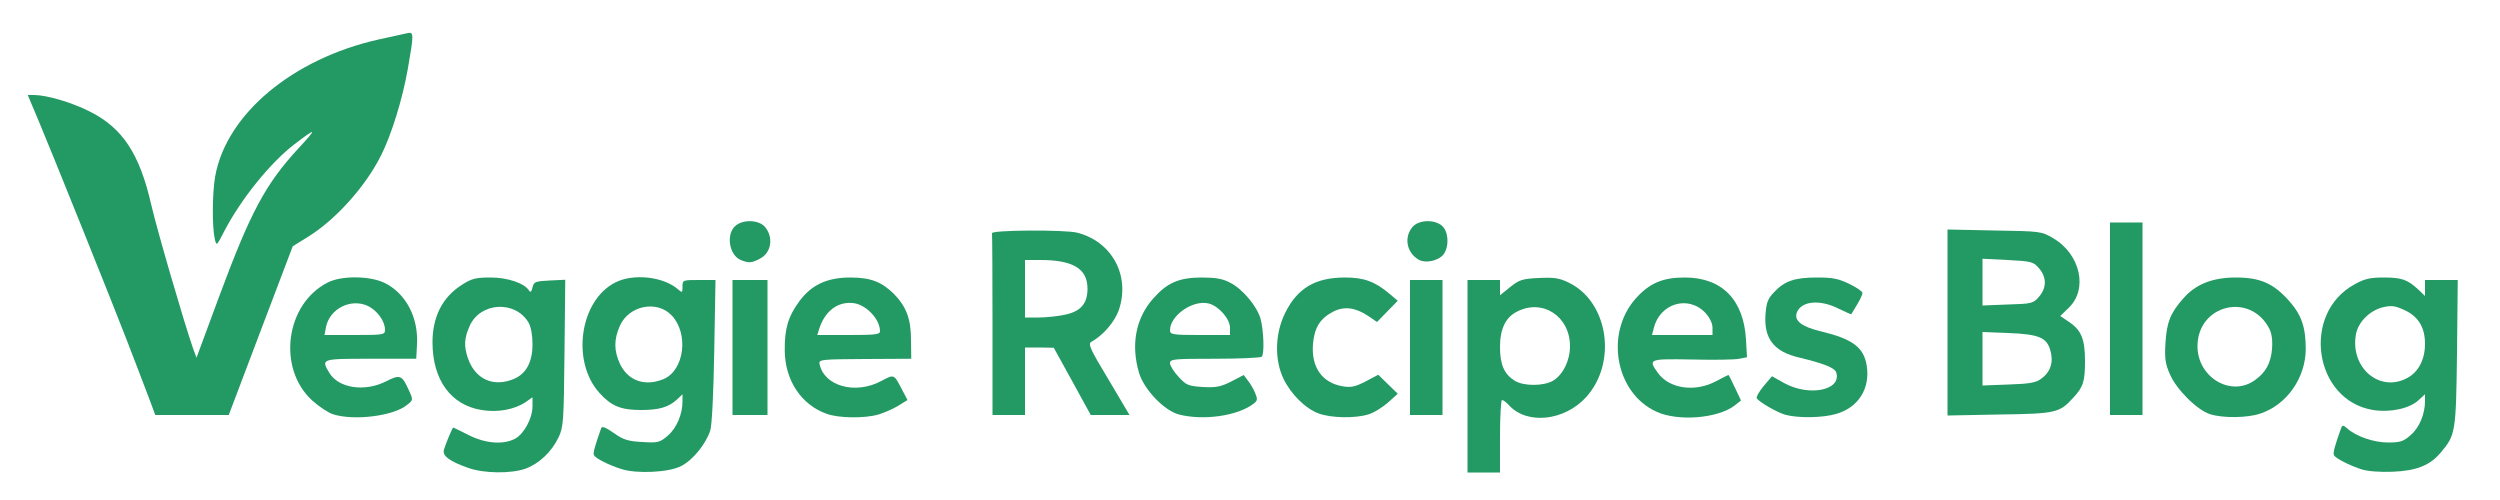
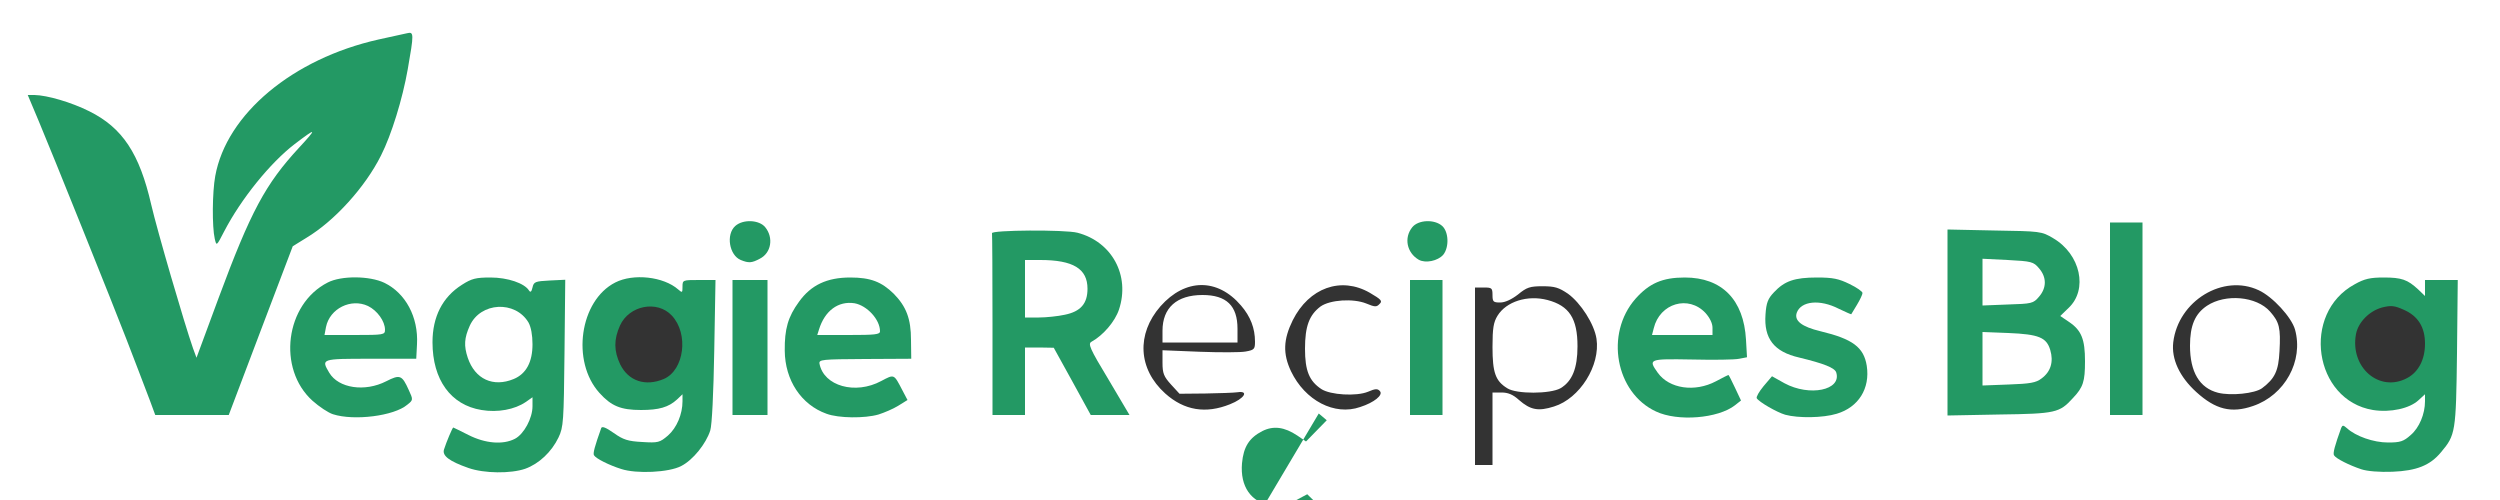
<svg xmlns="http://www.w3.org/2000/svg" version="1.0" width="1000px" height="200px" viewBox="0 0 1000 200" preserveAspectRatio="xMidYMid meet">
  <rect x="0" y="0" width="1000" height="200" fill="#333333" stroke="none" />
  <g fill="#ffffff">
    <path d="M0 100 l0 -100 500 0 500 0 0 100 0 100 -500 0 -500 0 0 -100z m207.1 84.5 c5.5 -2 10.5 -6.7 13.3 -12.5 1.9 -4.2 2.1 -6.4 2.4 -30.8 l0.3 -26.3 -3.3 0.3 c-2.5 0.2 -3.4 0.8 -3.6 2.6 -0.3 1.8 -1 2.2 -3.7 2.2 -1.9 0 -3.7 -0.5 -4 -1 -1.3 -2 -8.5 -5 -12.3 -5 -4.9 0 -12.2 4.6 -15.6 9.7 -7.5 11.3 -5.1 25 5.7 33.7 3.5 2.8 4.6 3.1 10.5 3.1 5.3 0 7.3 -0.5 9.9 -2.3 1.7 -1.2 4.5 -2.2 6.2 -2.2 l3.1 0 0 6.5 c0 7.8 -2.6 13.7 -7 16 -3.8 2 -16.9 2 -21.6 0 -3.8 -1.6 -5.4 -1.3 -5.4 0.9 0 1.3 6.9 4.8 11.5 5.9 4.1 1 9.4 0.7 13.6 -0.8z m62.5 -1.2 c4.6 -2.3 9.9 -8.8 11.5 -14.1 0.6 -2.1 1.3 -14.6 1.6 -28.9 l0.6 -25.3 -3.7 0 c-3.2 0 -3.6 0.3 -3.6 2.5 0 2.2 -0.4 2.5 -3.4 2.5 -1.9 0 -3.8 -0.5 -4.1 -1 -1.2 -2 -8.5 -5 -12 -5 -7.9 0 -16.3 7.3 -19 16.4 -1.9 6.2 -1.9 8 0.1 14.5 1.7 6 7.3 12.7 12.1 14.8 6 2.5 14.8 1 18.2 -3 0.8 -1 2.8 -1.7 4.7 -1.7 l3.4 0 0 5.6 c0 7.9 -1.8 13 -5.7 16.4 -3.2 2.8 -3.9 3 -11.9 3 -5.3 0 -9.8 -0.6 -12.1 -1.5 -4.4 -1.9 -4.3 -1.9 -4.3 0.4 0 1.7 5.5 4.8 11.5 6.4 3.9 1.1 12.2 0 16.1 -2z m327.4 -11.8 l0 -14.5 3.6 0 c2.6 0 4.6 0.8 7 3 4.6 4 7.7 4.6 14 2.6 10.3 -3.2 18.6 -16.4 17 -27.1 -0.9 -5.9 -6.3 -14.3 -11.4 -18 -3.7 -2.5 -5.3 -3 -10.2 -3 -5 0 -6.3 0.4 -9.8 3.3 -2.6 2 -5.2 3.2 -7.1 3.2 -2.8 0 -3.1 -0.3 -3.1 -3 0 -2.8 -0.3 -3 -3.5 -3 l-3.5 0 0 35.5 0 35.5 3.5 0 3.5 0 0 -14.5z m369.7 11.7 c4.6 -2.4 8.6 -6.7 11 -12.1 1.4 -3 1.8 -8 2.1 -29.8 l0.3 -26.3 -3.5 0 c-3.3 0 -3.6 0.2 -3.6 3 0 2.7 -0.3 3 -3.3 3 -2.2 0 -4.1 -0.8 -5.3 -2.1 -8.5 -9.4 -23.3 -4.6 -30.8 9.9 -5 9.8 0.9 24.9 11.7 30.1 6.8 3.3 15.8 2.3 19.6 -2.2 0.8 -1 2.8 -1.7 4.7 -1.7 l3.4 0 0 5.6 c0 7.9 -1.8 13 -5.7 16.4 -3.2 2.8 -3.9 3 -11.9 3 -5.3 0 -9.8 -0.6 -12.1 -1.5 -4.6 -1.9 -5.3 -1.9 -5.3 0.4 0 1.7 5.4 4.8 11.5 6.4 3.9 1.1 13.2 -0.1 17.2 -2.1z m-814.2 -20.7 c5.8 -1.7 7.9 -3.4 6.9 -5.8 -0.5 -1.4 -0.9 -1.4 -3.9 -0.1 -4.6 1.9 -17.8 1.8 -21.9 -0.1 -4.3 -2 -6.6 -6.3 -6.6 -12 l0 -4.6 14.9 0.7 c8.2 0.3 16.5 0.4 18.5 0 3.1 -0.6 3.6 -1.1 3.6 -3.5 0 -1.5 -0.7 -4.8 -1.5 -7.2 -4.4 -12.8 -17.8 -19.3 -28.4 -13.9 -7.9 4 -15.1 15.3 -15.1 23.6 0 5.3 4.1 13.3 9 17.7 7.4 6.7 14.3 8.1 24.5 5.2z m195.9 0.3 c6.1 -1.8 9.6 -4.1 8.6 -5.7 -0.6 -1.1 -1.5 -1.1 -4 -0.2 -5.5 1.9 -19 1.4 -22.6 -0.8 -3.7 -2.3 -6.6 -8 -6.2 -12.4 l0.3 -3.2 18.2 0 c10 0 18.5 -0.4 18.9 -0.8 1.3 -1.3 -1.3 -11.3 -4.1 -15.5 -8.6 -13 -25.8 -13.3 -34.8 -0.6 -6.5 9.2 -7.4 17.5 -2.9 26.3 5.6 11.2 16.9 16.3 28.6 12.9z m143.6 -1.1 c5.8 -2.3 7.7 -5.5 3 -4.8 -1.4 0.2 -7.1 0.4 -12.8 0.5 l-10.4 0.1 -3.4 -3.7 c-2.9 -3.2 -3.4 -4.5 -3.4 -8.7 l0 -5 14.8 0.6 c8.2 0.3 16.5 0.3 18.5 -0.1 3.4 -0.6 3.7 -1 3.7 -3.9 0 -5.4 -1.8 -10.1 -5.6 -14.5 -9.4 -11 -22.3 -10.9 -32.2 0.3 -9.7 11.1 -9 25.1 1.9 34.9 7.6 6.8 16.2 8.2 25.9 4.3z m52.1 1.1 c5.6 -1.8 9.2 -4.8 7.9 -6.3 -0.9 -1.1 -1.8 -1.1 -4.8 0.2 -4.6 1.9 -15.1 1.3 -18.7 -1.1 -4.8 -3.2 -6.5 -7.3 -6.5 -16.1 0 -9 1.7 -13.5 6.2 -16.9 3.8 -2.7 13.1 -3.3 18.3 -1.2 3.4 1.4 4.1 1.5 5.3 0.2 1.3 -1.2 0.7 -1.8 -3.9 -4.5 -11.5 -6.6 -24.3 -2 -30.8 11 -3.8 7.7 -4 13.4 -0.7 20.4 5.6 11.7 17.4 17.9 27.7 14.3z m142.6 -1.4 c4 -2 5.3 -5.2 1.8 -4.5 -1.1 0.2 -6.1 0.5 -11.1 0.8 -7.1 0.4 -9.8 0.1 -12.2 -1.1 -4.6 -2.4 -7.2 -6.7 -7.2 -11.9 l0 -4.4 15.9 0.5 c20.3 0.6 21.1 0.4 21.1 -5.1 -0.1 -10.9 -10.5 -21.7 -21 -21.7 -10.7 0 -21.2 9.9 -23.5 22.2 -0.9 5 2.1 14 6.4 19 5.2 6.1 12.1 9 19.8 8.5 3.4 -0.3 7.9 -1.3 10 -2.3z m44.8 1.2 c5.6 -1.7 10 -5.6 11.6 -10.3 0.9 -2.7 0.7 -4 -0.8 -7 -2.2 -4.7 -6.9 -7.4 -16.8 -9.7 -9.1 -2.1 -11.1 -4.3 -10.2 -10.8 0.3 -2.3 1.4 -4.8 2.3 -5.5 2.1 -1.6 14.1 -1.7 18 -0.3 1.8 0.7 3.1 0.7 3.7 0.1 1.6 -1.6 -7 -5.1 -12.5 -5.1 -6 0 -9.5 1.3 -13.5 5.2 -4 3.9 -5.1 8.4 -2.9 12.6 2.2 4.4 6.4 7 14 8.7 8.2 1.9 11.8 3.3 12.8 4.8 1.1 1.7 1 8.5 -0.2 10.7 -2.1 4 -17.3 4.8 -24.3 1.3 -2.6 -1.3 -4.7 -1.1 -4.7 0.5 0 1 5.6 4 9.5 5.1 4.5 1.4 8.6 1.3 14 -0.3z m169.7 -0.2 c12.7 -4.3 20.3 -18 16.8 -30.6 -1.4 -4.9 -8.9 -13.1 -14.5 -15.7 -14.2 -6.7 -32.2 4.2 -34.2 20.8 -0.8 6.7 2.5 13.8 9.2 19.9 7.7 7 14 8.6 22.7 5.6z m-799.9 -33.2 l12.8 -33.7 5.5 -3.4 c12.3 -7.4 24.4 -21.3 30.8 -35.3 5.2 -11.3 12 -36.7 10.3 -38.4 -1 -1 -13.3 1.8 -21.7 5 -20.4 7.6 -38.4 22.2 -45.3 36.6 -3.5 7.4 -5.7 16.1 -5.7 22.9 0 3.4 0 3.4 5.3 -4.2 11.3 -16.6 25.7 -29.7 32.3 -29.7 3.1 0 3.4 0.2 3.4 3.1 0 2.4 -1.4 4.6 -6.6 10.3 -13.2 14.1 -19.1 25.3 -32 59.9 l-8.8 23.7 -3.1 0 c-3.6 0 -2.4 3 -12 -28.6 -3.5 -11.7 -7.6 -26.3 -9 -32.5 -4.8 -21.2 -11.6 -31 -25.9 -37.8 -4.4 -2.1 -9.6 -4.1 -11.4 -4.5 l-3.2 -0.6 1.6 3.8 c9 21.2 26.4 64.4 35.1 87.2 1.3 3.6 3.5 9.2 4.8 12.5 1.3 3.3 3.3 8.6 4.5 11.8 l2.1 5.7 11.7 0 11.7 0 12.8 -33.8z m202.7 9.8 l0 -24 -4 0 -4 0 0 24 0 24 4 0 4 0 0 -24z m103 10.5 l0 -13.5 8.8 0 8.7 0.1 7.4 13.4 c6.9 12.5 7.6 13.5 10.3 13.5 3.4 0 3.6 0.7 -4.8 -13.2 -3.8 -6.2 -5.4 -9.9 -5.4 -12.3 0 -1.9 0.4 -3.5 0.9 -3.5 0.4 0 2.9 -1.8 5.4 -4 5.1 -4.6 8.3 -11.8 7.1 -16.6 -1 -4.6 -4.9 -10.7 -8.3 -13.2 -5.3 -3.9 -11.6 -5.2 -24.8 -5.2 l-12.3 0 0 34 0 34 3.5 0 3.5 0 0 -13.5z m167 -10.5 l0 -24 -3.5 0 -3.5 0 0 24 0 24 3.5 0 3.5 0 0 -24z m246.5 21.8 c3.4 -1.8 7.7 -6.2 9.4 -9.5 0.6 -1.2 1.1 -4.3 1.1 -7 0 -5.7 -2.5 -10.3 -6.9 -12.9 -4.4 -2.6 -4.3 -6.9 0.4 -11.3 2.9 -2.7 3.5 -4 3.5 -7.4 0 -5.5 -3.6 -10.8 -9.8 -14.4 -4.5 -2.7 -5.3 -2.8 -20.4 -3.1 l-15.8 -0.4 0 34.2 0 34.2 17.8 -0.4 c14 -0.3 18.3 -0.7 20.7 -2z m33.5 -33.3 l0 -35.5 -3.5 0 -3.5 0 0 35.5 0 35.5 3.5 0 3.5 0 0 -35.5z m-550.9 -28.6 c1.8 -1.8 1.9 -2.3 0.6 -4.2 -1.9 -2.9 -4.9 -3.2 -7.1 -0.8 -1.8 1.9 -1.8 2.2 -0.2 4.6 2 3 3.9 3.2 6.7 0.4z m271.5 -0.4 c1.6 -2.4 1.6 -2.7 -0.2 -4.6 -2.2 -2.4 -5.2 -2.1 -7.1 0.8 -1.3 1.9 -1.2 2.4 0.6 4.2 2.8 2.8 4.7 2.6 6.7 -0.4z" />
    <path d="M191.5 155 c-10.6 -4.4 -11.6 -28.2 -1.3 -33.6 4.6 -2.5 15.2 -2.5 19.4 0 5.1 3.1 6.4 6.3 6.4 16.3 0 10.3 -1.9 14.5 -7.5 16.9 -3.7 1.5 -13.7 1.8 -17 0.4z" />
-     <path d="M250.4 154.6 c-6.8 -3 -9.8 -17.8 -5.4 -27.4 2.6 -5.8 8.8 -8.7 16.9 -7.9 10 1.1 14.1 6.4 14.1 18.5 0 9.1 -2.5 14.7 -7.5 16.8 -4.3 1.8 -14 1.8 -18.1 0z" />
    <path d="M602.9 155.3 c-4.7 -2.9 -5.9 -6.2 -5.9 -16.5 0 -7.5 0.4 -9.9 2 -12.5 3.5 -5.7 12 -8.4 20 -6.3 8.7 2.3 12 7.4 12 18.5 0 8.8 -2.1 14 -6.8 16.8 -4.1 2.3 -17.6 2.4 -21.3 0z" />
-     <path d="M947.4 154.6 c-5.5 -2.4 -7.9 -7 -8.2 -16.1 -0.3 -6.4 0.1 -8.7 1.6 -11.5 3.9 -7.1 14.8 -10 23.5 -6.2 6.8 3 8.7 6.7 8.7 16.7 0 9.5 -1.9 13.9 -7.1 16.7 -4 2.2 -13.9 2.4 -18.5 0.4z" />
    <path d="M127.2 131 c0.4 -5.2 0.9 -6.6 3.5 -9.2 2.6 -2.6 4 -3.1 9.5 -3.5 11.2 -0.9 16.8 3.6 16.8 13.6 l0 5.1 -15.1 0 -15.1 0 0.4 -6z" />
    <path d="M324 133.3 c0.1 -5.9 3.2 -11.7 7.3 -13.6 4.1 -2 13.1 -2.2 16.7 -0.4 4.1 2.1 7 7.4 7 12.8 l0 4.9 -15.5 0 -15.5 0 0 -3.7z" />
    <path d="M465 132.3 c0 -9.2 5.7 -14.3 16 -14.3 9.6 0 14 4.3 14 13.5 l0 5.5 -15 0 -15 0 0 -4.7z" />
    <path d="M658 132.8 c0 -9.2 5.8 -14.8 15.3 -14.8 10.1 0 14.7 4.2 14.7 13.5 l0 5.5 -15 0 -15 0 0 -4.2z" />
    <path d="M887.2 157.1 c-7.4 -1.9 -11.2 -8.3 -11.2 -18.8 0 -8.1 2 -12.8 6.8 -16 7.4 -4.9 19.8 -3.8 25.2 2.3 3.8 4.3 4.3 6.6 3.8 15.9 -0.4 7.8 -1.8 10.9 -7 14.8 -2.9 2.1 -12.4 3.1 -17.6 1.8z" />
    <path d="M407 115.5 l0 -14.5 9.1 0 c18 0 21.9 2.6 21.9 14.5 0 11.9 -4 14.5 -22.5 14.5 l-8.5 0 0 -14.5z" />
    <path d="M790 143.4 l0 -13.6 13.3 0.4 c8.2 0.3 14.2 0.9 15.9 1.8 3.5 1.7 5.2 6.6 4.6 13.6 -0.8 9.5 -4.5 11.4 -22.5 11.4 l-11.3 0 0 -13.6z" />
    <path d="M790 112.6 l0 -12.6 10.3 0.5 c14.6 0.8 16.3 1.2 18.7 4.2 3 3.9 2.8 13.2 -0.4 17 -2.4 2.8 -2.6 2.8 -15.5 3.1 l-13.1 0.4 0 -12.6z" />
  </g>
  <g fill="#239964">
    <path d="M187.4 187.2 c-7.7 -2.7 -10.6 -4.9 -9.8 -7.4 0.9 -2.9 3.4 -8.8 3.7 -8.8 0.1 0 2.9 1.4 6.1 3 6.7 3.4 13.8 4 18.6 1.5 3.6 -1.9 7 -8.2 7 -13 l0 -3.6 -2.7 1.9 c-4.4 3 -11.2 4.3 -17.7 3.2 -12.3 -2 -19.6 -12.1 -19.6 -27.1 0 -10.2 4 -18.1 11.8 -23 3.9 -2.5 5.6 -2.9 11.4 -2.9 6.9 0 13.6 2.3 15.4 5.2 0.6 0.9 1 0.5 1.4 -1.2 0.5 -2.3 1.1 -2.5 6.9 -2.8 l6.2 -0.3 -0.3 29.3 c-0.3 27.4 -0.4 29.6 -2.4 33.8 -2.8 5.8 -7.8 10.5 -13.3 12.5 -5.8 2 -16.4 1.9 -22.7 -0.3z m18.1 -35.6 c5 -2.1 7.5 -6.8 7.5 -13.9 0 -3.7 -0.6 -6.9 -1.6 -8.7 -5.3 -8.9 -19.2 -8.2 -23.5 1.3 -2.2 4.9 -2.4 8 -0.8 12.8 2.9 8.6 10.2 11.9 18.4 8.5z" />
    <path d="M248.5 187.6 c-4.8 -1.5 -10.2 -4.2 -10.9 -5.5 -0.5 -0.7 0.3 -3.6 2.9 -10.9 0.3 -0.8 1.9 -0.2 5 2 3.8 2.7 5.7 3.3 11.4 3.6 6.4 0.4 7 0.2 10.3 -2.6 3.5 -3.1 5.8 -8.5 5.8 -13.7 l0 -2.8 -2.2 2.1 c-3.4 3.1 -7.2 4.2 -14.4 4.2 -8.1 0 -11.9 -1.6 -16.6 -6.8 -11.4 -12.6 -7.9 -37 6.3 -44.2 7.2 -3.7 19.3 -2.4 25.2 2.8 1.6 1.4 1.7 1.3 1.7 -1.1 0 -2.7 0.1 -2.7 6.6 -2.7 l6.6 0 -0.5 28.3 c-0.3 16.9 -0.9 29.7 -1.6 31.9 -1.7 5.3 -6.9 11.8 -11.6 14.2 -4.9 2.6 -17.9 3.2 -24 1.2z m17 -36 c8.2 -3.5 10.1 -18.1 3.2 -25.4 -5.8 -6.2 -17 -4.1 -20.7 4 -2.5 5.6 -2.5 10.1 0.1 15.6 3.3 6.6 10 8.9 17.4 5.8z" />
-     <path d="M587 150.5 l0 -38.5 6.5 0 6.5 0 0 3 0 3.1 4.1 -3.3 c3.6 -2.9 4.9 -3.3 11.4 -3.6 6.1 -0.3 8.2 0 11.9 1.8 15.9 7.6 19.6 31.9 7.1 45.8 -8.7 9.6 -23.7 11.2 -30.9 3.3 -1.1 -1.2 -2.3 -2.1 -2.8 -2.1 -0.4 0 -0.8 6.5 -0.8 14.5 l0 14.5 -6.5 0 -6.5 0 0 -38.5z m34.2 1.8 c4 -2.4 6.8 -8.1 6.8 -13.8 0 -12 -11 -19.2 -21.3 -13.8 -4.5 2.3 -6.7 6.9 -6.7 14.1 0 7.1 1.7 10.9 5.9 13.5 3.5 2.2 11.5 2.2 15.3 0z" />
    <path d="M944.5 187.7 c-4.8 -1.6 -10.2 -4.3 -10.9 -5.6 -0.5 -0.8 0.3 -3.8 2.9 -11 0.5 -1.1 0.8 -1.1 2.3 0.2 3.5 3.2 10.6 5.7 16.4 5.7 4.9 0 6.2 -0.4 9.1 -3 3.4 -2.9 5.7 -8.4 5.7 -13.5 l0 -2.8 -2.5 2.3 c-3.6 3.4 -11.3 5.1 -18.3 4 -23.7 -3.9 -28.8 -38.7 -7.3 -50.3 3.9 -2.2 6.2 -2.7 11.6 -2.7 7.1 0 9.5 0.8 13.8 4.8 l2.7 2.6 0 -3.2 0 -3.2 6.6 0 6.5 0 -0.3 29.3 c-0.4 31.7 -0.6 32.7 -6.4 39.6 -4.4 5.3 -9.8 7.4 -19.4 7.8 -5.2 0.2 -10.1 -0.2 -12.5 -1z m18.4 -36.5 c4.5 -2.4 7.1 -7.4 7.1 -13.7 0 -6.7 -2.8 -11.1 -8.5 -13.6 -3.8 -1.7 -5.1 -1.8 -8.7 -0.9 -5.1 1.4 -9.5 5.9 -10.4 10.6 -2.5 13.4 9.4 23.6 20.5 17.6z" />
    <path d="M133.2 165.7 c-1.9 -0.6 -5.5 -3 -8.2 -5.4 -14.2 -12.8 -10.9 -38.7 6.1 -47.3 5.4 -2.8 16.7 -2.7 22.6 0.1 8.5 4.1 13.7 13.7 13.1 24.6 l-0.3 5.8 -18.3 0 c-19.8 0 -19.8 0 -16.5 5.6 3.7 6.2 14.2 7.8 22.8 3.4 5.5 -2.8 6.3 -2.5 9 3.5 1.8 3.9 1.8 4 -0.6 5.9 -5.3 4.5 -21.3 6.5 -29.7 3.8z m20.8 -33.8 c0 -3.4 -3.1 -7.7 -6.8 -9.5 -6.8 -3.2 -15.3 1 -16.8 8.4 l-0.6 3.2 12.1 0 c11.6 0 12.1 -0.1 12.1 -2.1z" />
    <path d="M330.6 165.5 c-10.1 -3.6 -16.6 -13.4 -16.7 -25.2 -0.1 -8.7 1.3 -13.6 5.7 -19.6 4.8 -6.7 11.2 -9.7 20.5 -9.7 8.1 0 12.5 1.7 17.4 6.5 5 5.1 6.9 10 6.9 18.5 l0.1 7.5 -18.5 0.1 c-17.3 0.1 -18.5 0.2 -18.2 1.9 1.7 8.9 14.3 12.5 24.7 6.9 5.3 -2.8 5 -2.9 8.5 3.8 l2 3.8 -3.7 2.3 c-2.1 1.3 -5.7 2.8 -7.9 3.5 -5.5 1.6 -16 1.5 -20.8 -0.3z m21.4 -33 c0 -4.7 -5.2 -10.3 -10.2 -11.2 -6.5 -1 -11.9 3 -14.2 10.5 l-0.7 2.2 12.5 0 c10.7 0 12.6 -0.2 12.6 -1.5z" />
-     <path d="M471.6 165.8 c-6 -1.6 -14 -10 -16 -16.7 -3.3 -11.2 -1.3 -21.8 5.6 -29.6 5.6 -6.4 10.4 -8.5 19.6 -8.5 5.3 0 8.3 0.5 11.1 2 5.1 2.5 10.8 9.4 12.3 14.4 1.3 4.9 1.6 14.1 0.5 15.3 -0.5 0.4 -8.9 0.8 -18.8 0.8 -16.4 0 -17.9 0.1 -17.9 1.8 0 0.9 1.5 3.4 3.4 5.4 3.1 3.4 3.9 3.7 9.7 4.1 5.4 0.3 7.2 -0.1 11.4 -2.2 l5 -2.6 1.7 2.3 c1 1.2 2.3 3.5 2.9 5 1 2.4 0.9 3 -0.7 4.2 -6.4 4.9 -20.1 6.8 -29.8 4.3z m20.4 -34.7 c0 -3.5 -4.5 -8.7 -8.5 -9.7 -6.3 -1.6 -15.5 4.8 -15.5 10.7 0 1.7 1 1.9 12 1.9 l12 0 0 -2.9z" />
-     <path d="M527.5 165.4 c-5.3 -1.9 -11.2 -7.8 -14.1 -13.9 -3.7 -7.7 -3.4 -18.2 0.7 -26.4 4.9 -9.9 12.1 -14.1 23.9 -14.1 7.6 0 12 1.6 17.9 6.6 l3.2 2.7 -4.1 4.2 -4.2 4.3 -3.5 -2.4 c-5.1 -3.4 -9.5 -4 -13.9 -1.8 -5.3 2.7 -7.6 6.3 -8.2 12.9 -0.8 9.3 3.6 15.6 11.8 17 3.4 0.6 5.1 0.2 9.2 -1.9 l5.1 -2.7 3.9 3.8 3.9 3.8 -4 3.6 c-2.2 1.9 -5.7 4.1 -7.9 4.7 -5.3 1.6 -14.8 1.4 -19.7 -0.4z" />
+     <path d="M527.5 165.4 l3.2 2.7 -4.1 4.2 -4.2 4.3 -3.5 -2.4 c-5.1 -3.4 -9.5 -4 -13.9 -1.8 -5.3 2.7 -7.6 6.3 -8.2 12.9 -0.8 9.3 3.6 15.6 11.8 17 3.4 0.6 5.1 0.2 9.2 -1.9 l5.1 -2.7 3.9 3.8 3.9 3.8 -4 3.6 c-2.2 1.9 -5.7 4.1 -7.9 4.7 -5.3 1.6 -14.8 1.4 -19.7 -0.4z" />
    <path d="M662.4 164.6 c-16.2 -7.5 -20.5 -31.1 -8.2 -45.1 5.5 -6.2 10.8 -8.5 19.7 -8.5 14.9 0 23.6 8.9 24.5 24.9 l0.4 7 -3.1 0.6 c-1.8 0.4 -10.3 0.5 -19 0.3 -17.2 -0.3 -17.5 -0.2 -13.6 5.3 4.6 6.4 14.8 7.9 23.3 3.4 2.6 -1.4 4.8 -2.5 5 -2.5 0.1 0 1.3 2.3 2.6 5.1 l2.4 5.1 -2.4 1.9 c-6.8 5.3 -22.9 6.6 -31.6 2.5z m22.6 -33.5 c0 -1.8 -1.1 -4 -2.8 -5.9 -6.8 -7.3 -18.3 -3.9 -20.7 6.1 l-0.7 2.7 12.1 0 12.1 0 0 -2.9z" />
    <path d="M714.1 165.9 c-3.4 -1 -10.5 -5.1 -11.4 -6.6 -0.3 -0.5 0.9 -2.6 2.7 -4.8 l3.4 -4 5 2.8 c10 5.4 22.9 2.8 20.7 -4.3 -0.6 -1.9 -5 -3.6 -14.9 -6 -10 -2.3 -14.1 -7.6 -13.4 -17.2 0.3 -4.7 1 -6.4 3.4 -8.9 4.2 -4.5 8.2 -5.9 17.2 -5.9 6.4 0 8.7 0.5 13 2.6 2.9 1.4 5.2 3 5.2 3.6 0 0.6 -1 2.7 -2.2 4.7 -1.2 2 -2.2 3.7 -2.3 3.8 0 0.1 -2.3 -0.9 -5 -2.2 -7.6 -3.9 -15.1 -3.1 -16.8 1.6 -1.1 3.2 2 5.6 9.5 7.4 12.9 3.1 17.3 6.4 18.5 13.8 1.4 9.1 -3.3 16.6 -12 19.2 -5.6 1.7 -15.4 1.8 -20.6 0.4z" />
-     <path d="M884.1 165.7 c-5.2 -1.6 -13.5 -9.9 -16.1 -15.9 -1.9 -4.3 -2.2 -6.5 -1.8 -12.8 0.5 -8.1 2 -11.9 7.1 -17.6 4.9 -5.7 11.7 -8.4 21 -8.4 9.7 0 15 2.3 21.2 9.2 5.1 5.7 6.8 10.6 6.8 19.5 -0.1 11.5 -7.6 22.2 -18.1 25.7 -5.1 1.8 -15 1.9 -20.1 0.3z m17.8 -13.6 c4.4 -3.1 6.4 -6.8 6.9 -12.4 0.3 -3.6 -0.1 -6.3 -1.1 -8.3 -7.7 -14.7 -28.7 -9.5 -28.7 7.1 0 12.5 13.4 20.4 22.9 13.6z" />
    <path d="M60 160.3 c-1.2 -3.2 -3.2 -8.5 -4.5 -11.8 -1.3 -3.3 -3.5 -9.1 -5 -13 -4.8 -12.5 -30.2 -75.7 -34.9 -86.8 l-4.5 -10.7 2.7 0 c5.1 0.1 14.7 2.9 21.9 6.5 13.3 6.6 20.1 16.9 24.8 37.4 2.3 10 13.2 47.4 16.7 57.4 l1.4 3.8 8.8 -23.8 c12.9 -34.8 18.8 -45.7 32.2 -60.2 7.4 -8 7.1 -8.2 -1.7 -1.5 -9.8 7.5 -21.5 22 -28.2 34.9 -3.1 6 -3.1 6 -3.8 3 -1.1 -4.8 -1 -18.6 0.2 -25.1 4.5 -24.8 31 -46.9 65.3 -54.6 5 -1.1 10.1 -2.2 11.4 -2.5 2.8 -0.7 2.8 0.1 0.3 14.4 -2.1 11.9 -6.5 26.2 -10.7 34.5 -6.3 12.6 -18.5 26.1 -29.8 32.9 l-5.5 3.4 -12.8 33.7 -12.8 33.8 -14.7 0 -14.7 0 -2.1 -5.7z" />
    <path d="M293 139 l0 -27 7 0 7 0 0 27 0 27 -7 0 -7 0 0 -27z" />
    <path d="M397 130 c0 -19.8 -0.1 -36.3 -0.2 -36.7 -0.5 -1.3 29.3 -1.5 34.2 -0.2 13.8 3.6 21.1 17.1 16.6 30.7 -1.6 4.8 -6.3 10.3 -11 12.9 -1.5 0.8 -0.7 2.7 6.8 15.1 l8.4 14.2 -7.7 0 -7.8 0 -7.4 -13.5 -7.4 -13.4 -5.7 -0.1 -5.8 0 0 13.5 0 13.5 -6.5 0 -6.5 0 0 -36z m28.9 -4.1 c6.4 -1.3 9.1 -4.5 9.1 -10.4 0 -8 -5.7 -11.5 -18.9 -11.5 l-6.1 0 0 11.5 0 11.5 5.5 0 c2.9 0 7.7 -0.5 10.4 -1.1z" />
    <path d="M564 139 l0 -27 6.5 0 6.5 0 0 27 0 27 -6.5 0 -6.5 0 0 -27z" />
    <path d="M779 129 l0 -37.2 18.8 0.4 c18.4 0.3 18.8 0.3 23.5 3.1 10.9 6.4 14 20.5 6.1 27.9 l-3.3 3.2 3.4 2.3 c5.1 3.4 6.5 7 6.5 15.8 0 8.1 -0.7 10.4 -4.9 14.8 -5.3 5.8 -6.8 6.2 -29.3 6.5 l-20.8 0.4 0 -37.2z m37.6 22.4 c3.7 -2.7 4.9 -6.7 3.5 -11.4 -1.5 -5 -4.5 -6.3 -16.8 -6.8 l-10.3 -0.4 0 10.7 0 10.7 10.5 -0.4 c8.5 -0.3 10.9 -0.7 13.1 -2.4z m-1 -32.7 c3.1 -3.6 3.1 -7.8 0 -11.4 -2.2 -2.6 -3 -2.8 -12.5 -3.3 l-10.1 -0.5 0 9.3 0 9.4 10.1 -0.4 c9.6 -0.3 10.2 -0.4 12.5 -3.1z" />
    <path d="M844 127.5 l0 -38.5 6.5 0 6.5 0 0 38.5 0 38.5 -6.5 0 -6.5 0 0 -38.5z" />
    <path d="M296.3 104 c-4.6 -1.9 -6 -10.2 -2.2 -13.6 3.1 -2.8 9.6 -2.5 12 0.5 3.4 4.2 2.4 10.3 -2.2 12.6 -3.2 1.7 -4.4 1.8 -7.6 0.5z" />
    <path d="M567.5 103.9 c-4.8 -2.8 -6 -8.8 -2.6 -13 2.4 -3 8.9 -3.3 12 -0.5 2.6 2.4 2.8 8.5 0.4 11.5 -2.2 2.5 -7.1 3.5 -9.8 2z" />
  </g>
</svg>